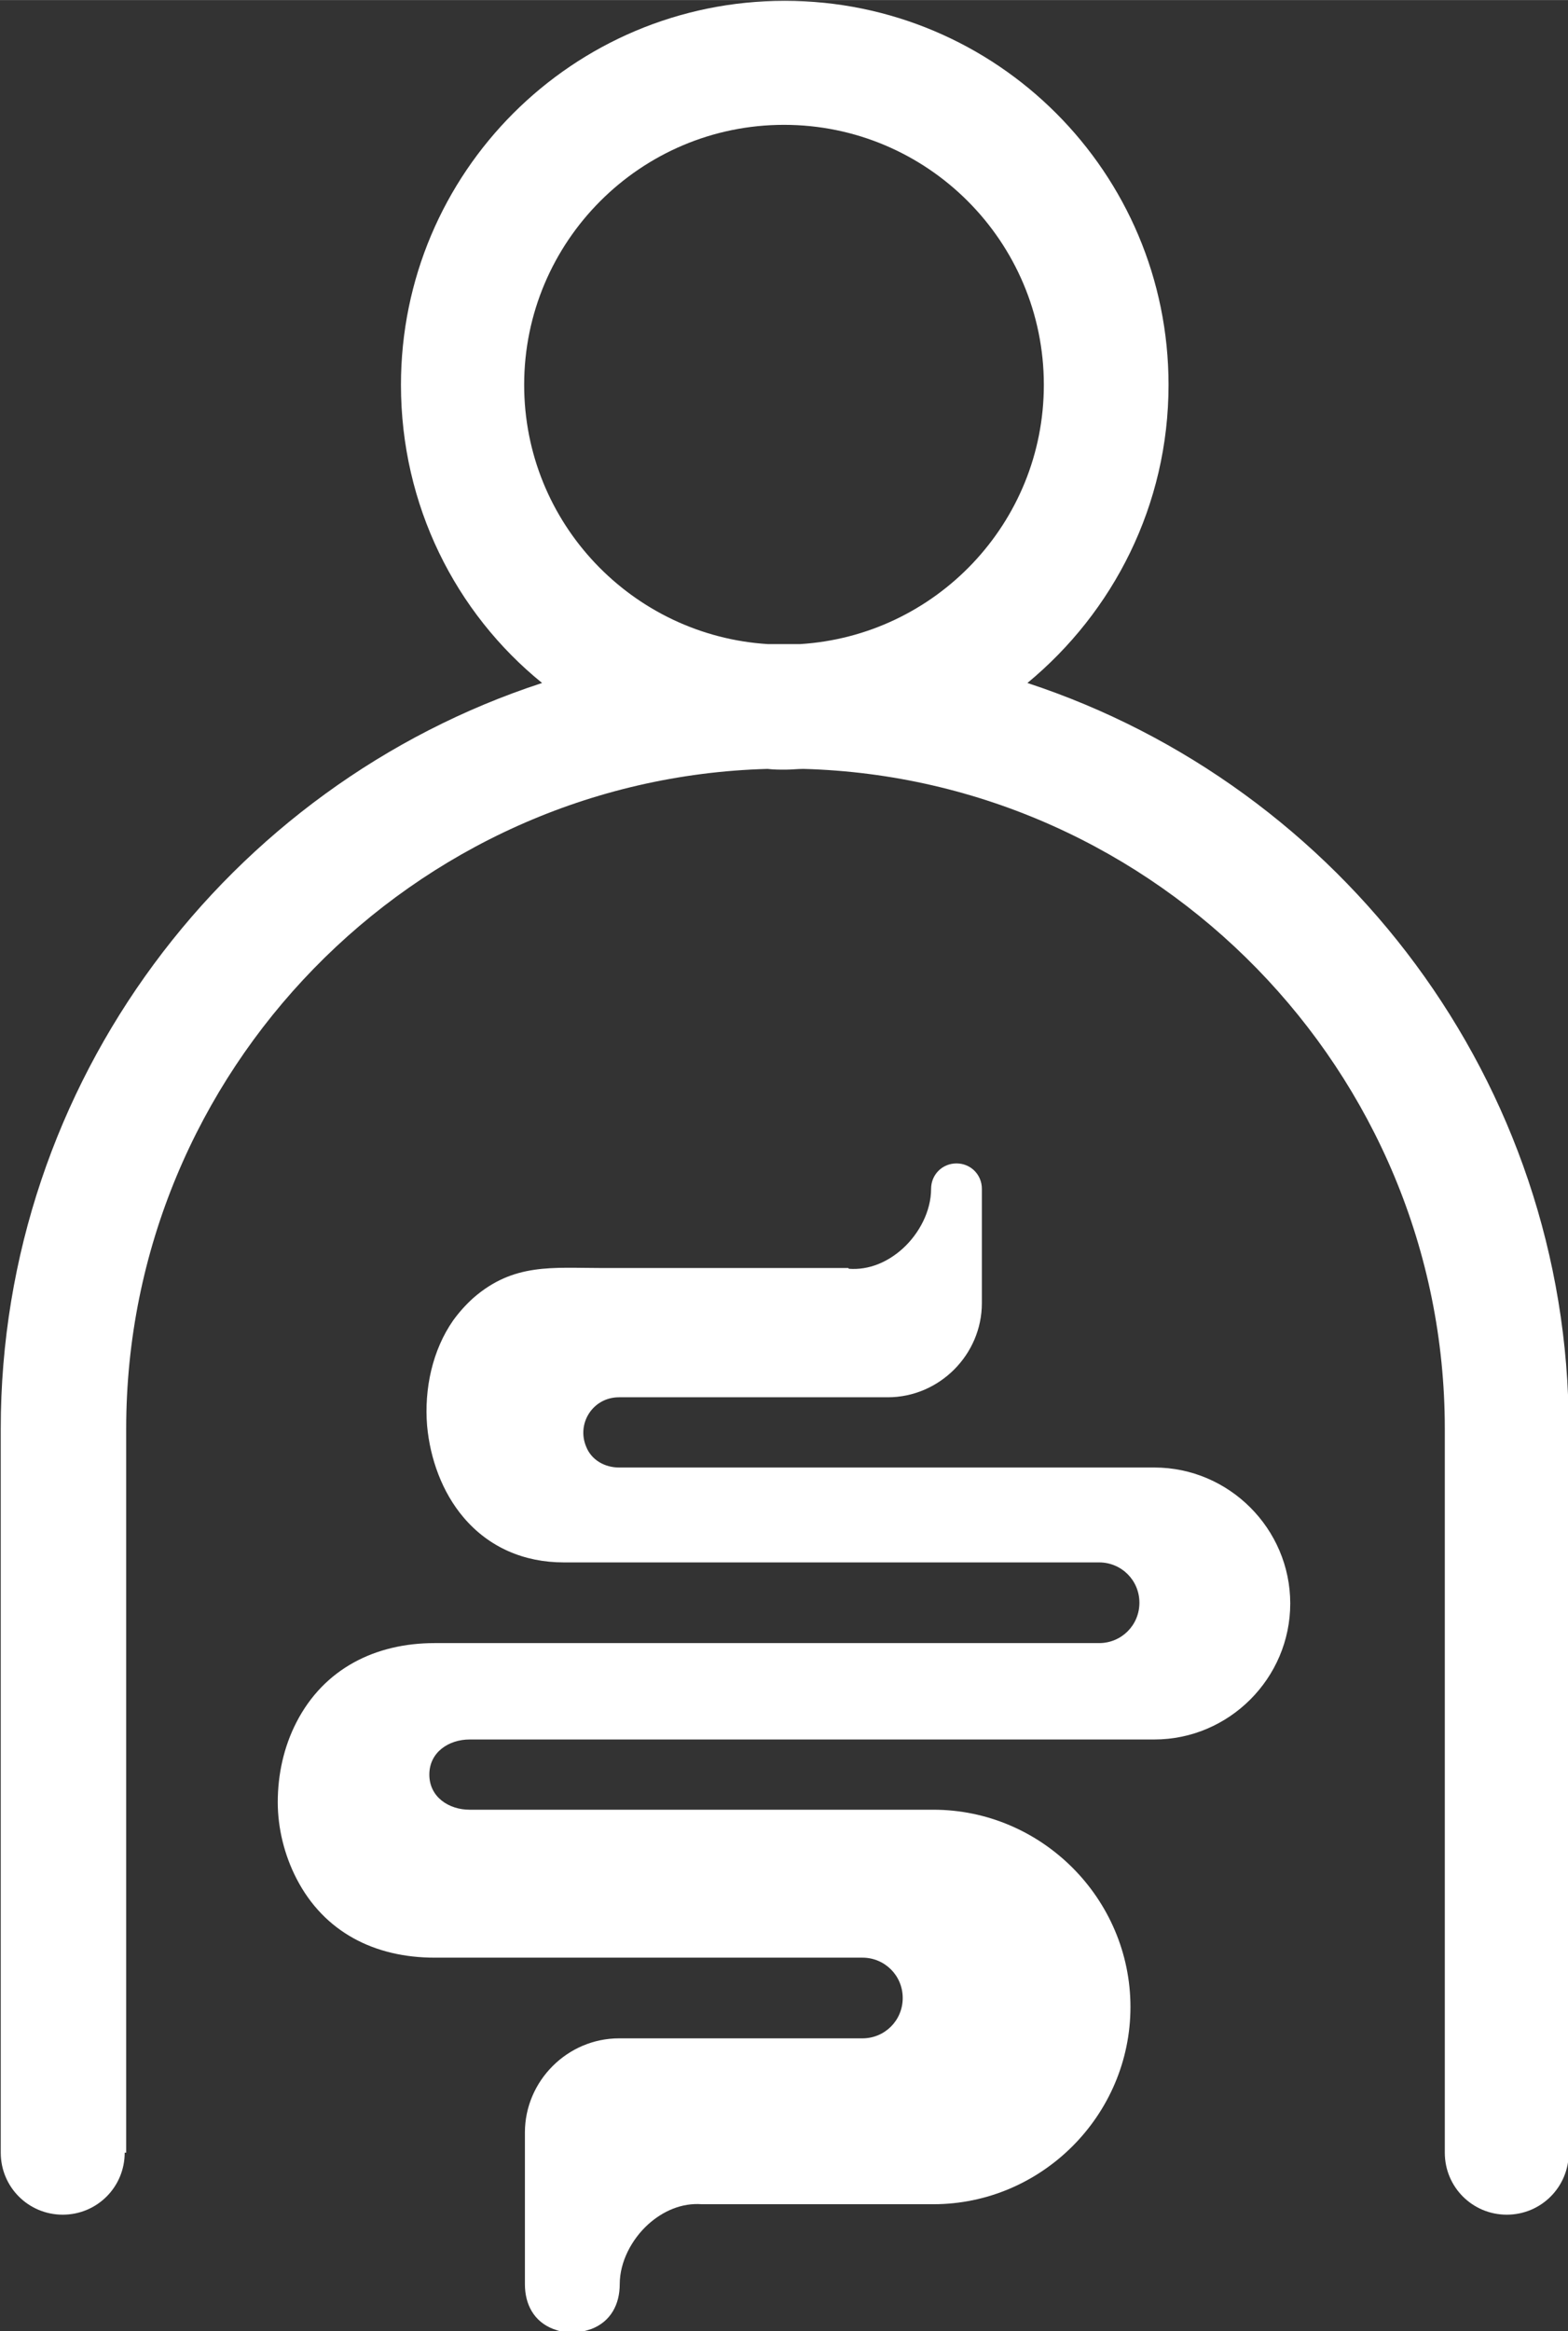
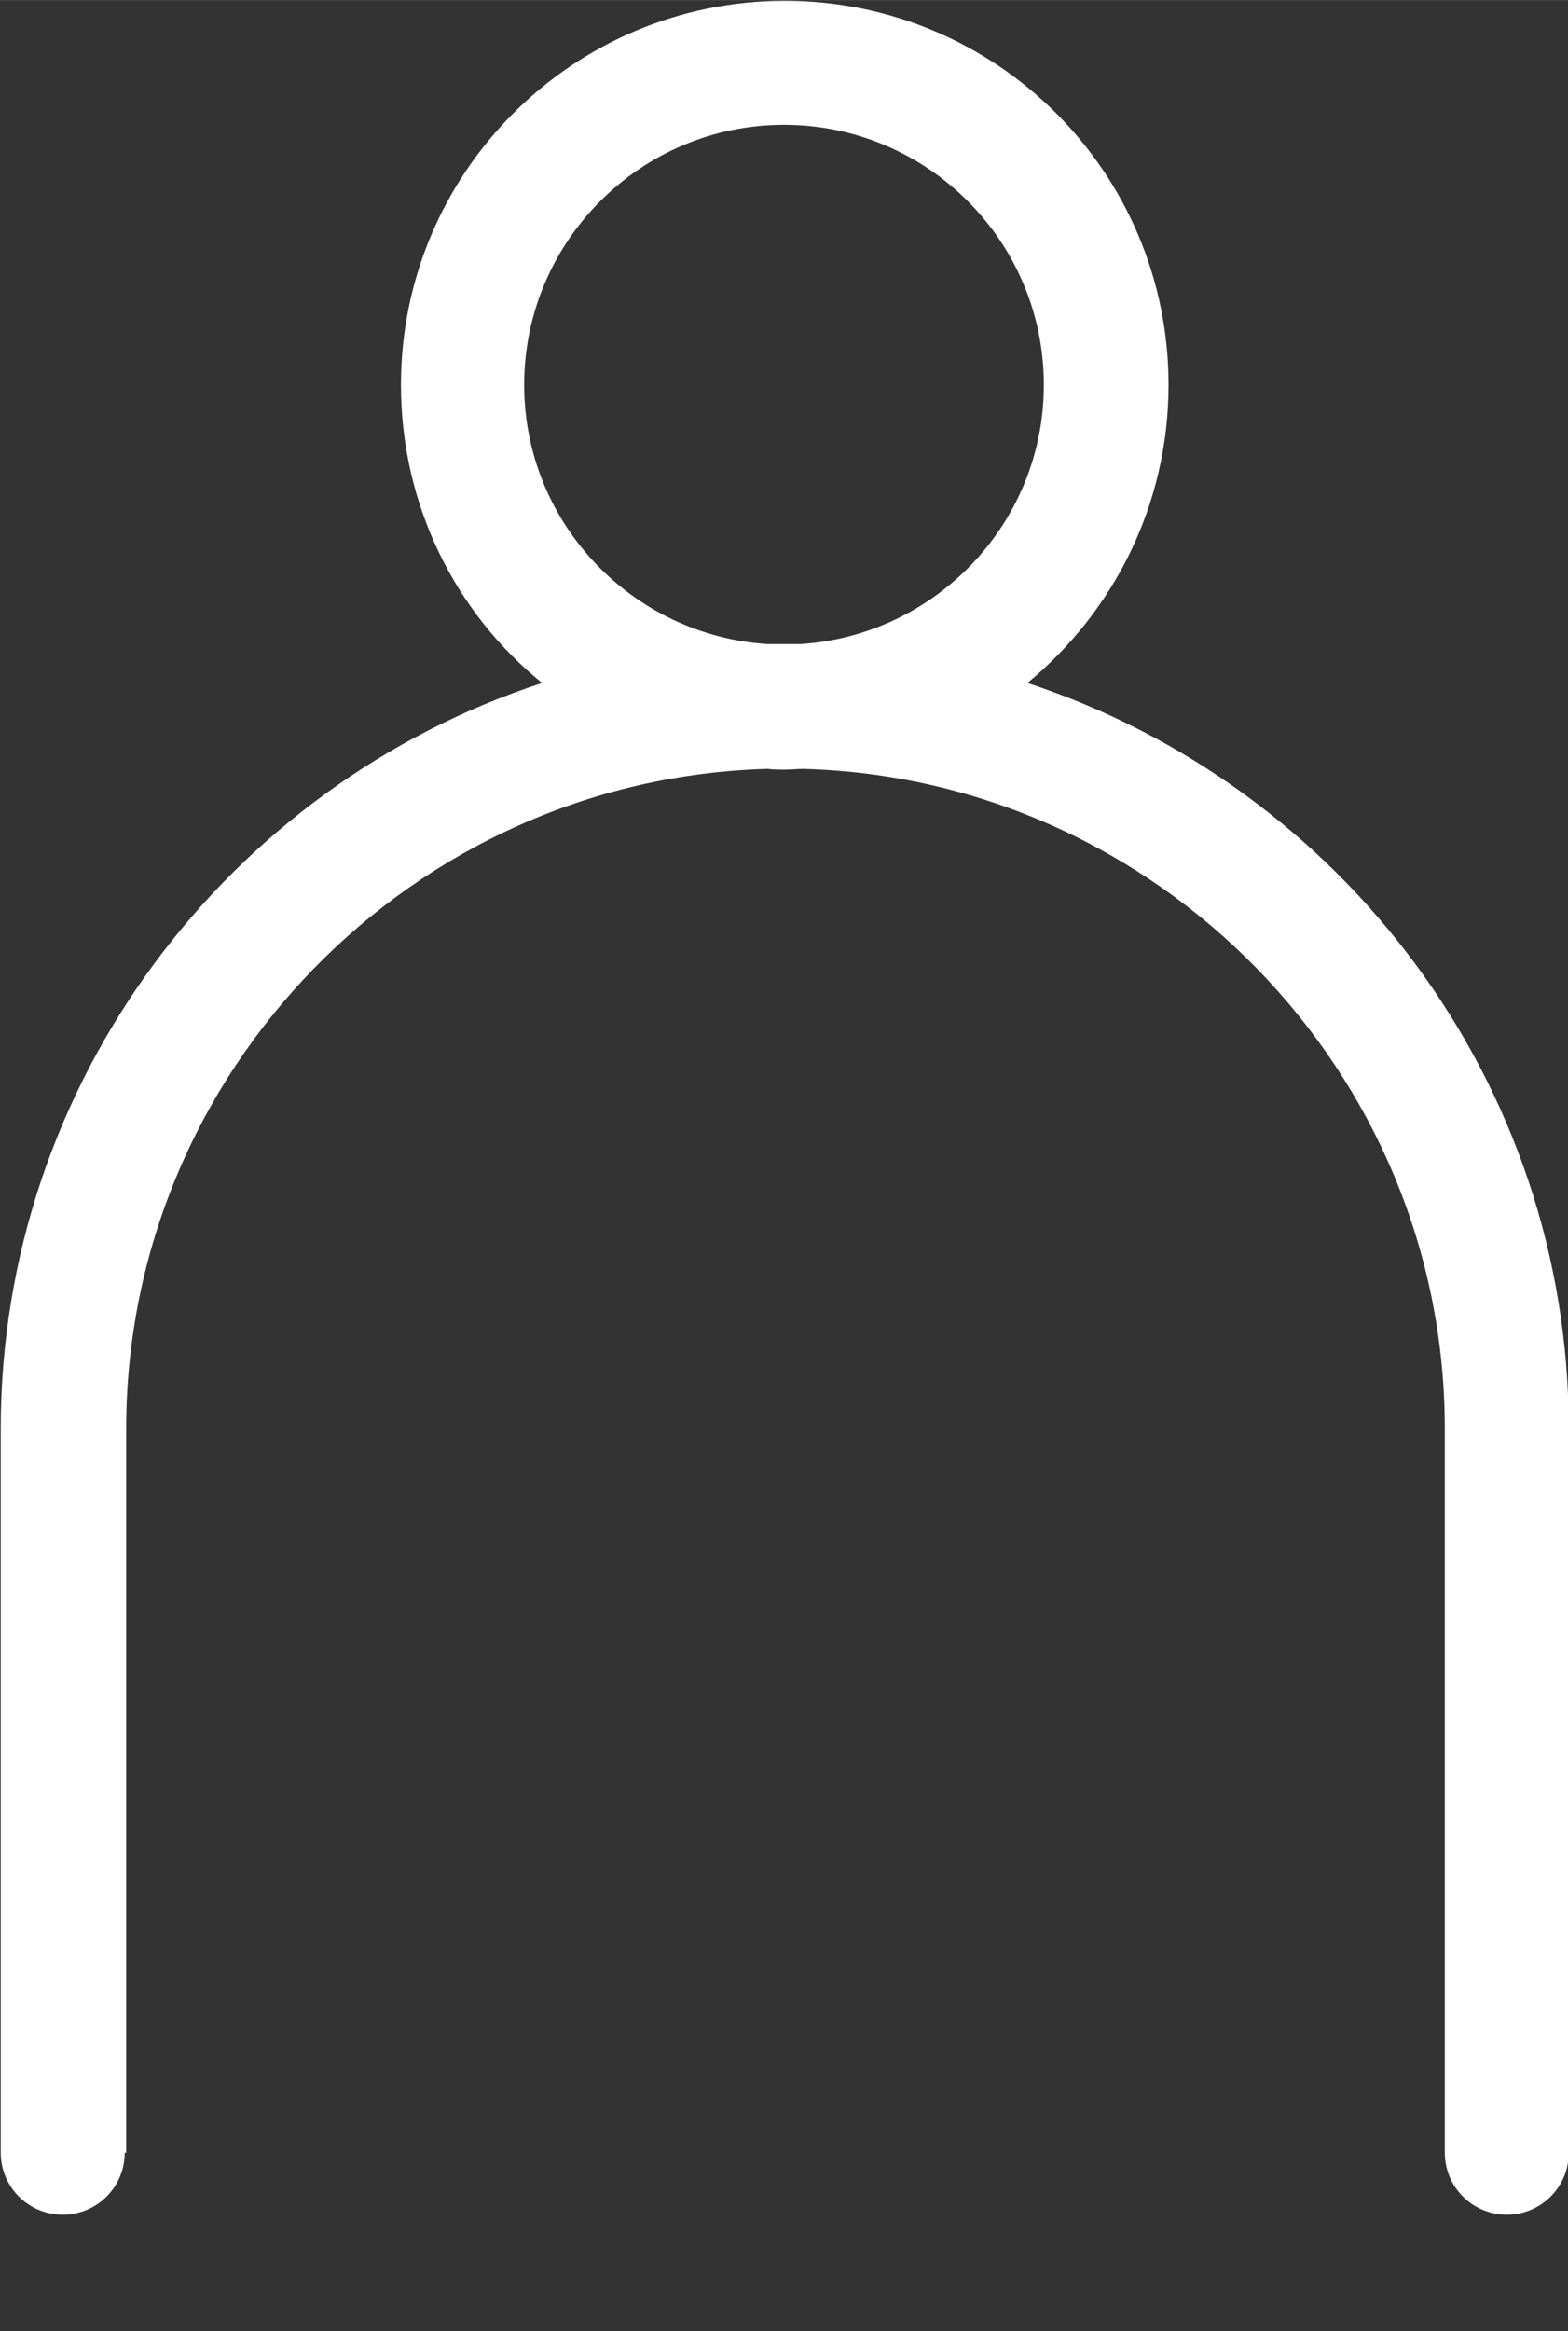
<svg xmlns="http://www.w3.org/2000/svg" xml:space="preserve" width="13.343mm" height="19.825mm" version="1.1" style="shape-rendering:geometricPrecision; text-rendering:geometricPrecision; image-rendering:optimizeQuality; fill-rule:evenodd; clip-rule:evenodd" viewBox="0 0 21 31.2">
  <rect x="0" y="0" width="21" height="31.2" fill="#333333" stroke="none" />
  <defs>
    <style type="text/css">
   
    .fil0 {fill:#ffffff}
   
  </style>
  </defs>
  <g id="Слой_x0020_1">
    <path class="fil0" d="M10.5 1.67c1.92,0 3.48,1.56 3.48,3.48 0,1.85 -1.45,3.36 -3.27,3.47 -0.07,-0 -0.14,-0 -0.21,-0l-0 0c-0.07,0 -0.14,0 -0.21,0 -1.82,-0.11 -3.27,-1.62 -3.27,-3.47 0,-1.92 1.56,-3.48 3.48,-3.48zm-8.83 27.14c0,0.46 -0.37,0.83 -0.83,0.83 -0.46,0 -0.83,-0.37 -0.83,-0.83l0 -9.69c0,-4.64 3.05,-8.61 7.25,-9.98 -1.16,-0.94 -1.89,-2.38 -1.89,-3.99 0,-2.84 2.3,-5.14 5.14,-5.14 2.84,0 5.14,2.3 5.14,5.14 0,1.61 -0.74,3.04 -1.89,3.99 4.2,1.38 7.25,5.34 7.25,9.98l0 9.69c0,0.46 -0.37,0.83 -0.83,0.83 -0.46,0 -0.83,-0.37 -0.83,-0.83l-0 0 0 -9.69c0,-4.78 -3.85,-8.7 -8.59,-8.83 -0.08,0 -0.16,0.01 -0.24,0.01 -0.08,0 -0.16,-0 -0.24,-0.01 -4.75,0.13 -8.59,4.05 -8.59,8.83l0 9.69 -0 0z" />
-     <path class="fil0" d="M11.36 16.97l-3.3 0c-0.66,0 -1.18,-0.07 -1.72,0.4 -0.1,0.09 -0.19,0.19 -0.27,0.3 -0.28,0.4 -0.39,0.92 -0.35,1.41 0.04,0.44 0.2,0.89 0.49,1.23 0.34,0.4 0.81,0.6 1.34,0.6l7.17 0c0.3,0 0.54,0.24 0.54,0.54 0,0.3 -0.24,0.54 -0.54,0.54l-8.9 0c-0.79,0 -1.48,0.34 -1.85,1.06 -0.17,0.33 -0.25,0.7 -0.25,1.07 0,0.35 0.09,0.71 0.25,1.02 0.37,0.72 1.05,1.06 1.85,1.06l5.73 0c0.3,0 0.54,0.24 0.54,0.54 0,0.3 -0.24,0.54 -0.54,0.54l-3.26 0c-0.69,0 -1.26,0.57 -1.26,1.26l0 2.03c0,0.27 0.12,0.5 0.38,0.6 0.08,0.03 0.16,0.05 0.25,0.05 0.09,0 0.17,-0.02 0.26,-0.05 0.26,-0.1 0.38,-0.33 0.38,-0.6 -0,-0.3 0.16,-0.6 0.38,-0.8 0.2,-0.18 0.45,-0.29 0.72,-0.27l3.1 0c1.45,0 2.64,-1.19 2.64,-2.64 0,-1.45 -1.19,-2.64 -2.64,-2.64l-6.21 0c-0.28,0 -0.54,-0.17 -0.54,-0.47 0,-0.3 0.26,-0.47 0.54,-0.47l9.17 0c1,0 1.82,-0.82 1.82,-1.82 0,-1 -0.82,-1.82 -1.82,-1.82l-7.17 0c-0.19,0 -0.37,-0.1 -0.44,-0.28 -0.13,-0.31 0.09,-0.66 0.44,-0.66l3.6 0c0.69,0 1.26,-0.57 1.26,-1.26l0 -1.53c0,-0.19 -0.15,-0.34 -0.34,-0.34 -0.19,0 -0.34,0.15 -0.34,0.34 0,0.3 -0.16,0.6 -0.38,0.8 -0.2,0.18 -0.45,0.29 -0.72,0.27z" />
  </g>
</svg>